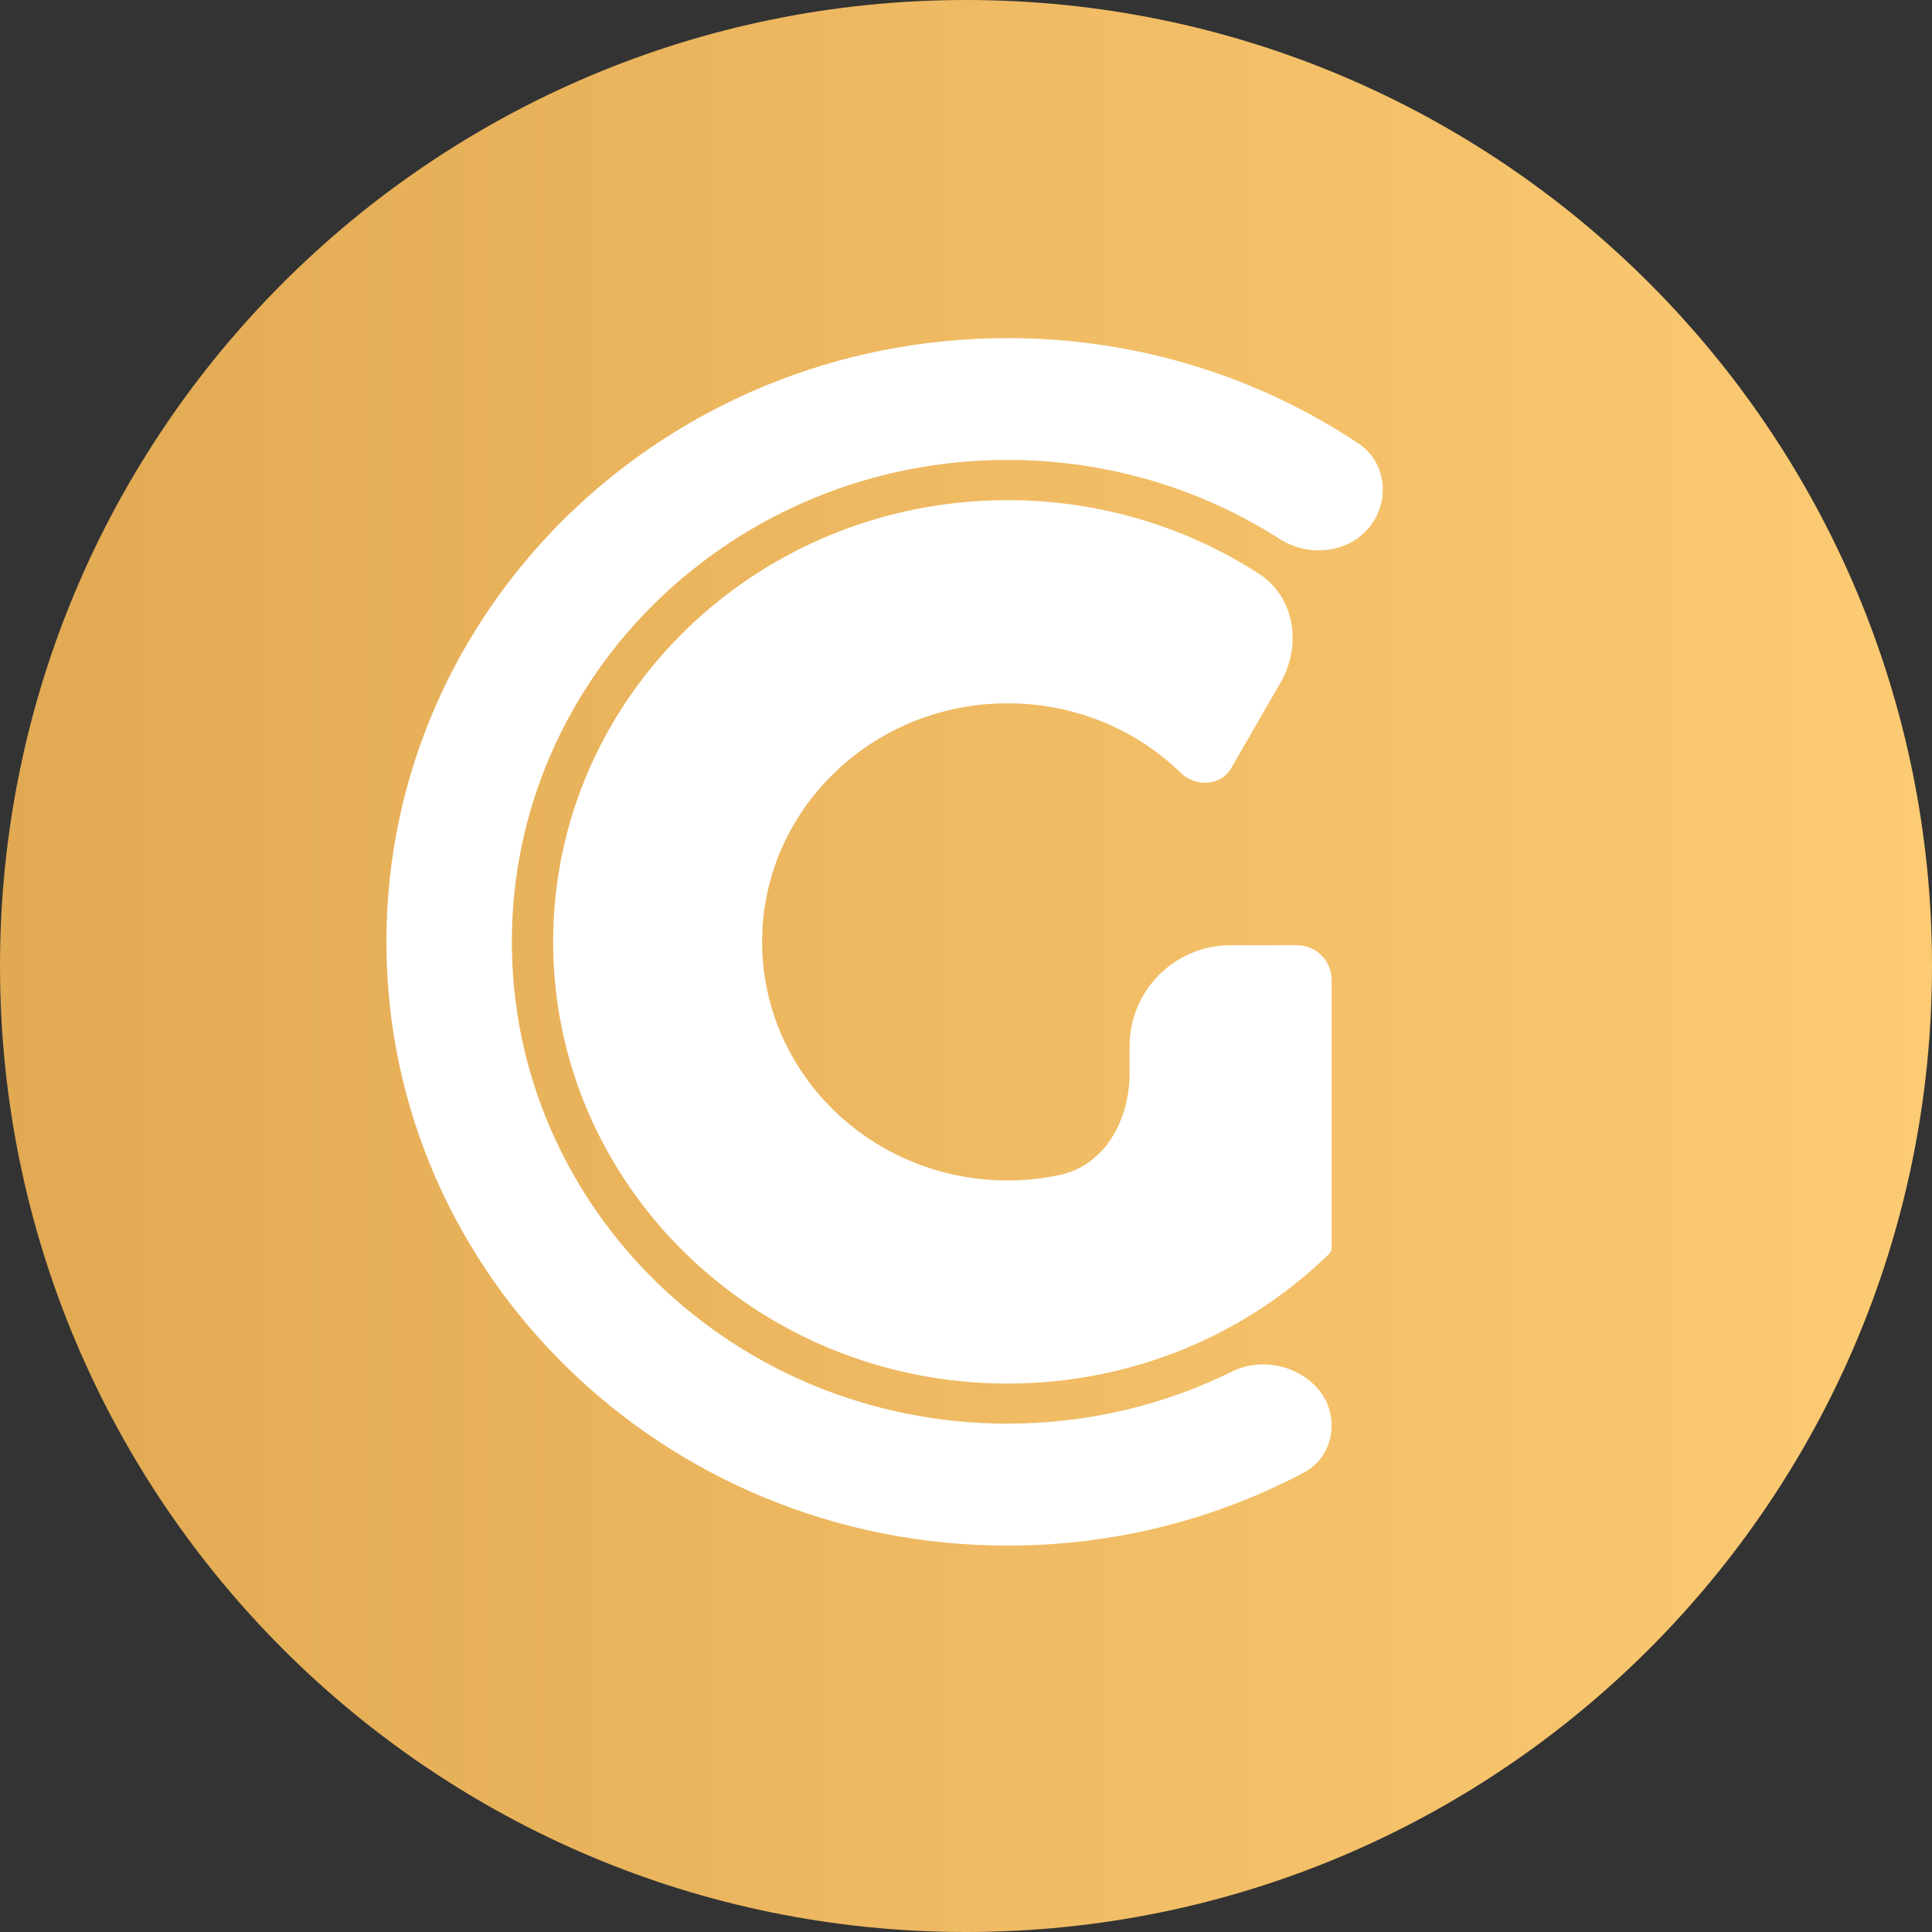
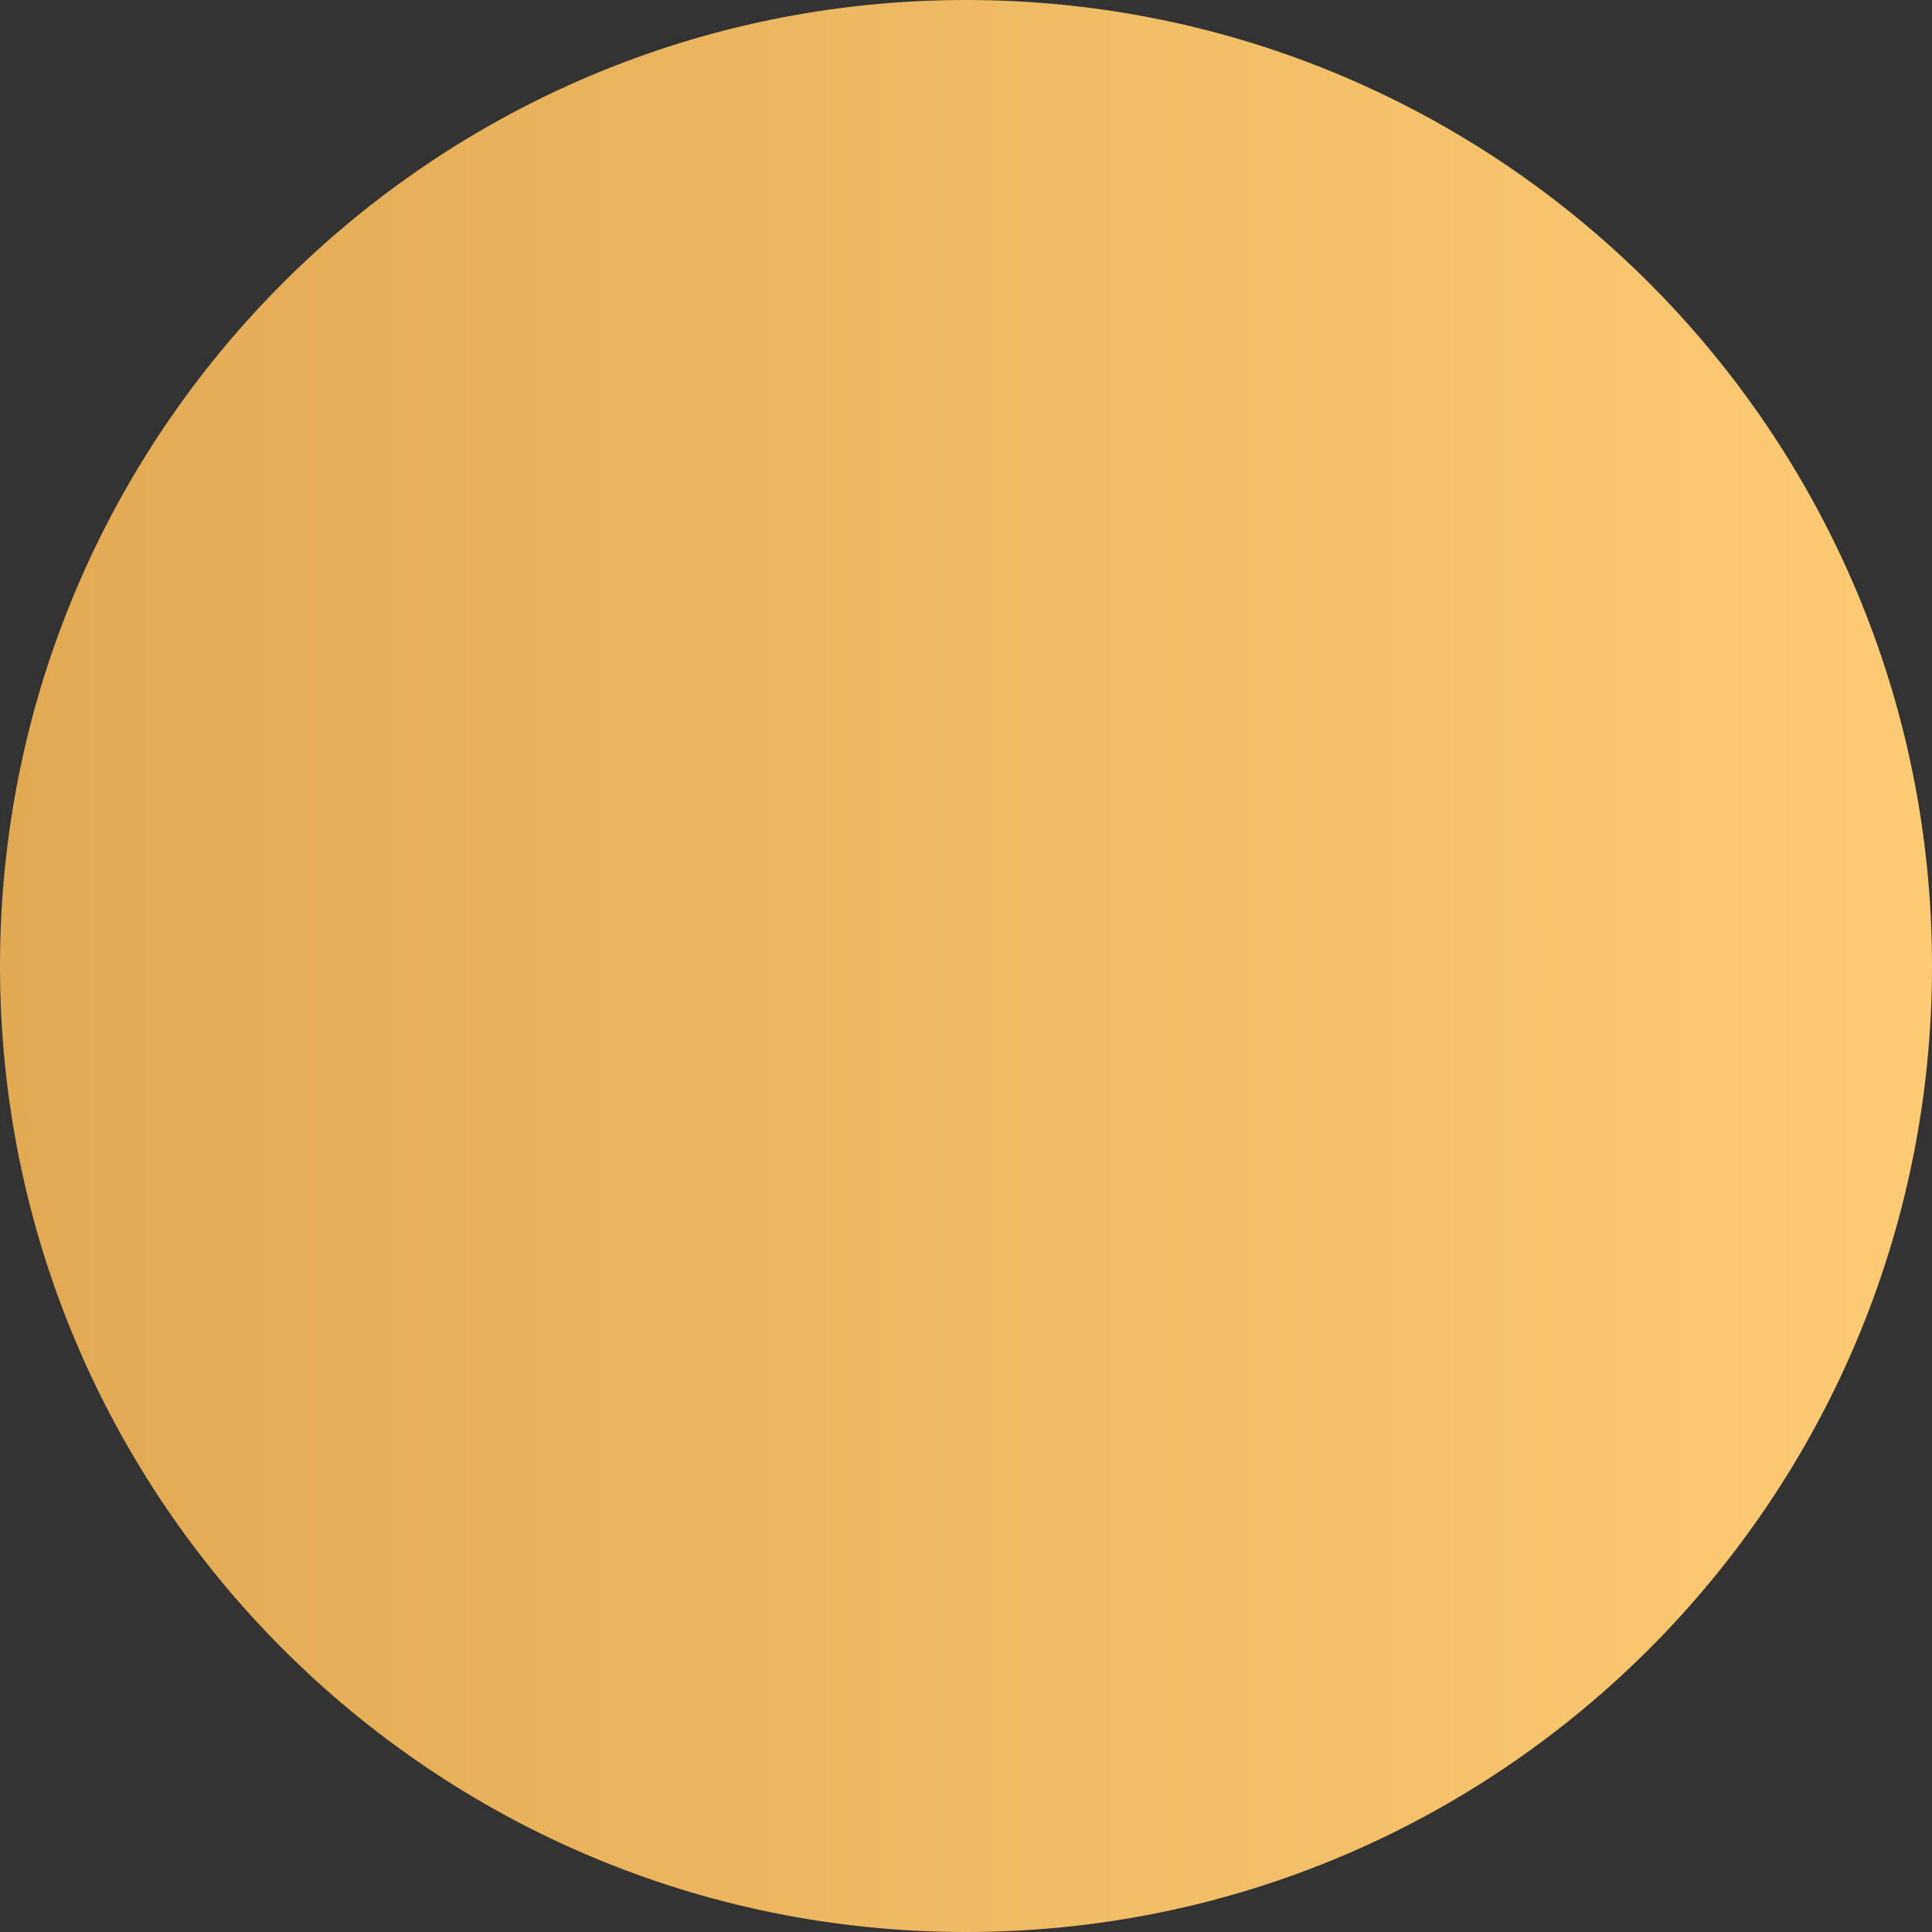
<svg xmlns="http://www.w3.org/2000/svg" width="32" height="32" viewBox="0 0 32 32" fill="none">
  <rect x="0" y="0" width="32" height="32" fill="#333333" stroke="none" />
  <path d="M16 32C24.837 32 32 24.837 32 16C32 7.163 24.837 0 16 0C7.163 0 0 7.163 0 16C0 24.837 7.163 32 16 32Z" fill="url(#paint0_linear_899_65)" />
-   <path d="M16.689 5.6C18.847 5.6 20.85 6.245 22.505 7.349C22.916 7.624 23.017 8.173 22.77 8.602C22.456 9.146 21.723 9.264 21.194 8.926C19.901 8.099 18.353 7.618 16.689 7.618C14.421 7.618 12.368 8.511 10.882 9.956C9.397 11.401 8.478 13.396 8.478 15.599C8.478 17.804 9.397 19.799 10.882 21.244C12.368 22.687 14.421 23.58 16.689 23.58C18.028 23.58 19.293 23.268 20.411 22.715C21.11 22.369 22.056 22.83 22.056 23.61C22.056 23.934 21.887 24.236 21.601 24.388C20.141 25.161 18.468 25.6 16.689 25.6C13.847 25.6 11.275 24.48 9.414 22.67C7.552 20.861 6.4 18.361 6.4 15.599C6.4 12.838 7.552 10.339 9.414 8.528C11.275 6.719 13.847 5.6 16.689 5.6ZM16.689 8.284C18.227 8.284 19.657 8.732 20.85 9.502C21.45 9.89 21.566 10.69 21.208 11.309L20.39 12.727C20.221 13.018 19.805 13.039 19.562 12.806C18.828 12.09 17.811 11.649 16.689 11.649C15.567 11.649 14.55 12.09 13.814 12.806C13.079 13.52 12.623 14.508 12.623 15.599C12.623 16.69 13.079 17.678 13.814 18.394C14.55 19.108 15.567 19.552 16.689 19.552C16.982 19.552 17.267 19.521 17.542 19.464C18.297 19.307 18.709 18.552 18.709 17.781V17.33C18.709 16.405 19.458 15.656 20.382 15.656H21.481C21.799 15.656 22.056 15.914 22.056 16.231V20.668C22.056 20.707 22.041 20.747 22.011 20.772C20.65 22.097 18.767 22.916 16.689 22.916C14.611 22.916 12.729 22.097 11.367 20.772C10.004 19.449 9.162 17.619 9.162 15.599C9.162 13.579 10.004 11.751 11.367 10.426C12.729 9.103 14.611 8.284 16.689 8.284Z" fill="white" />
  <defs>
    <linearGradient id="paint0_linear_899_65" x1="0" y1="16" x2="32" y2="16" gradientUnits="userSpaceOnUse">
      <stop stop-color="#E1A952" />
      <stop offset="1" stop-color="#FCCB73" />
    </linearGradient>
  </defs>
</svg>